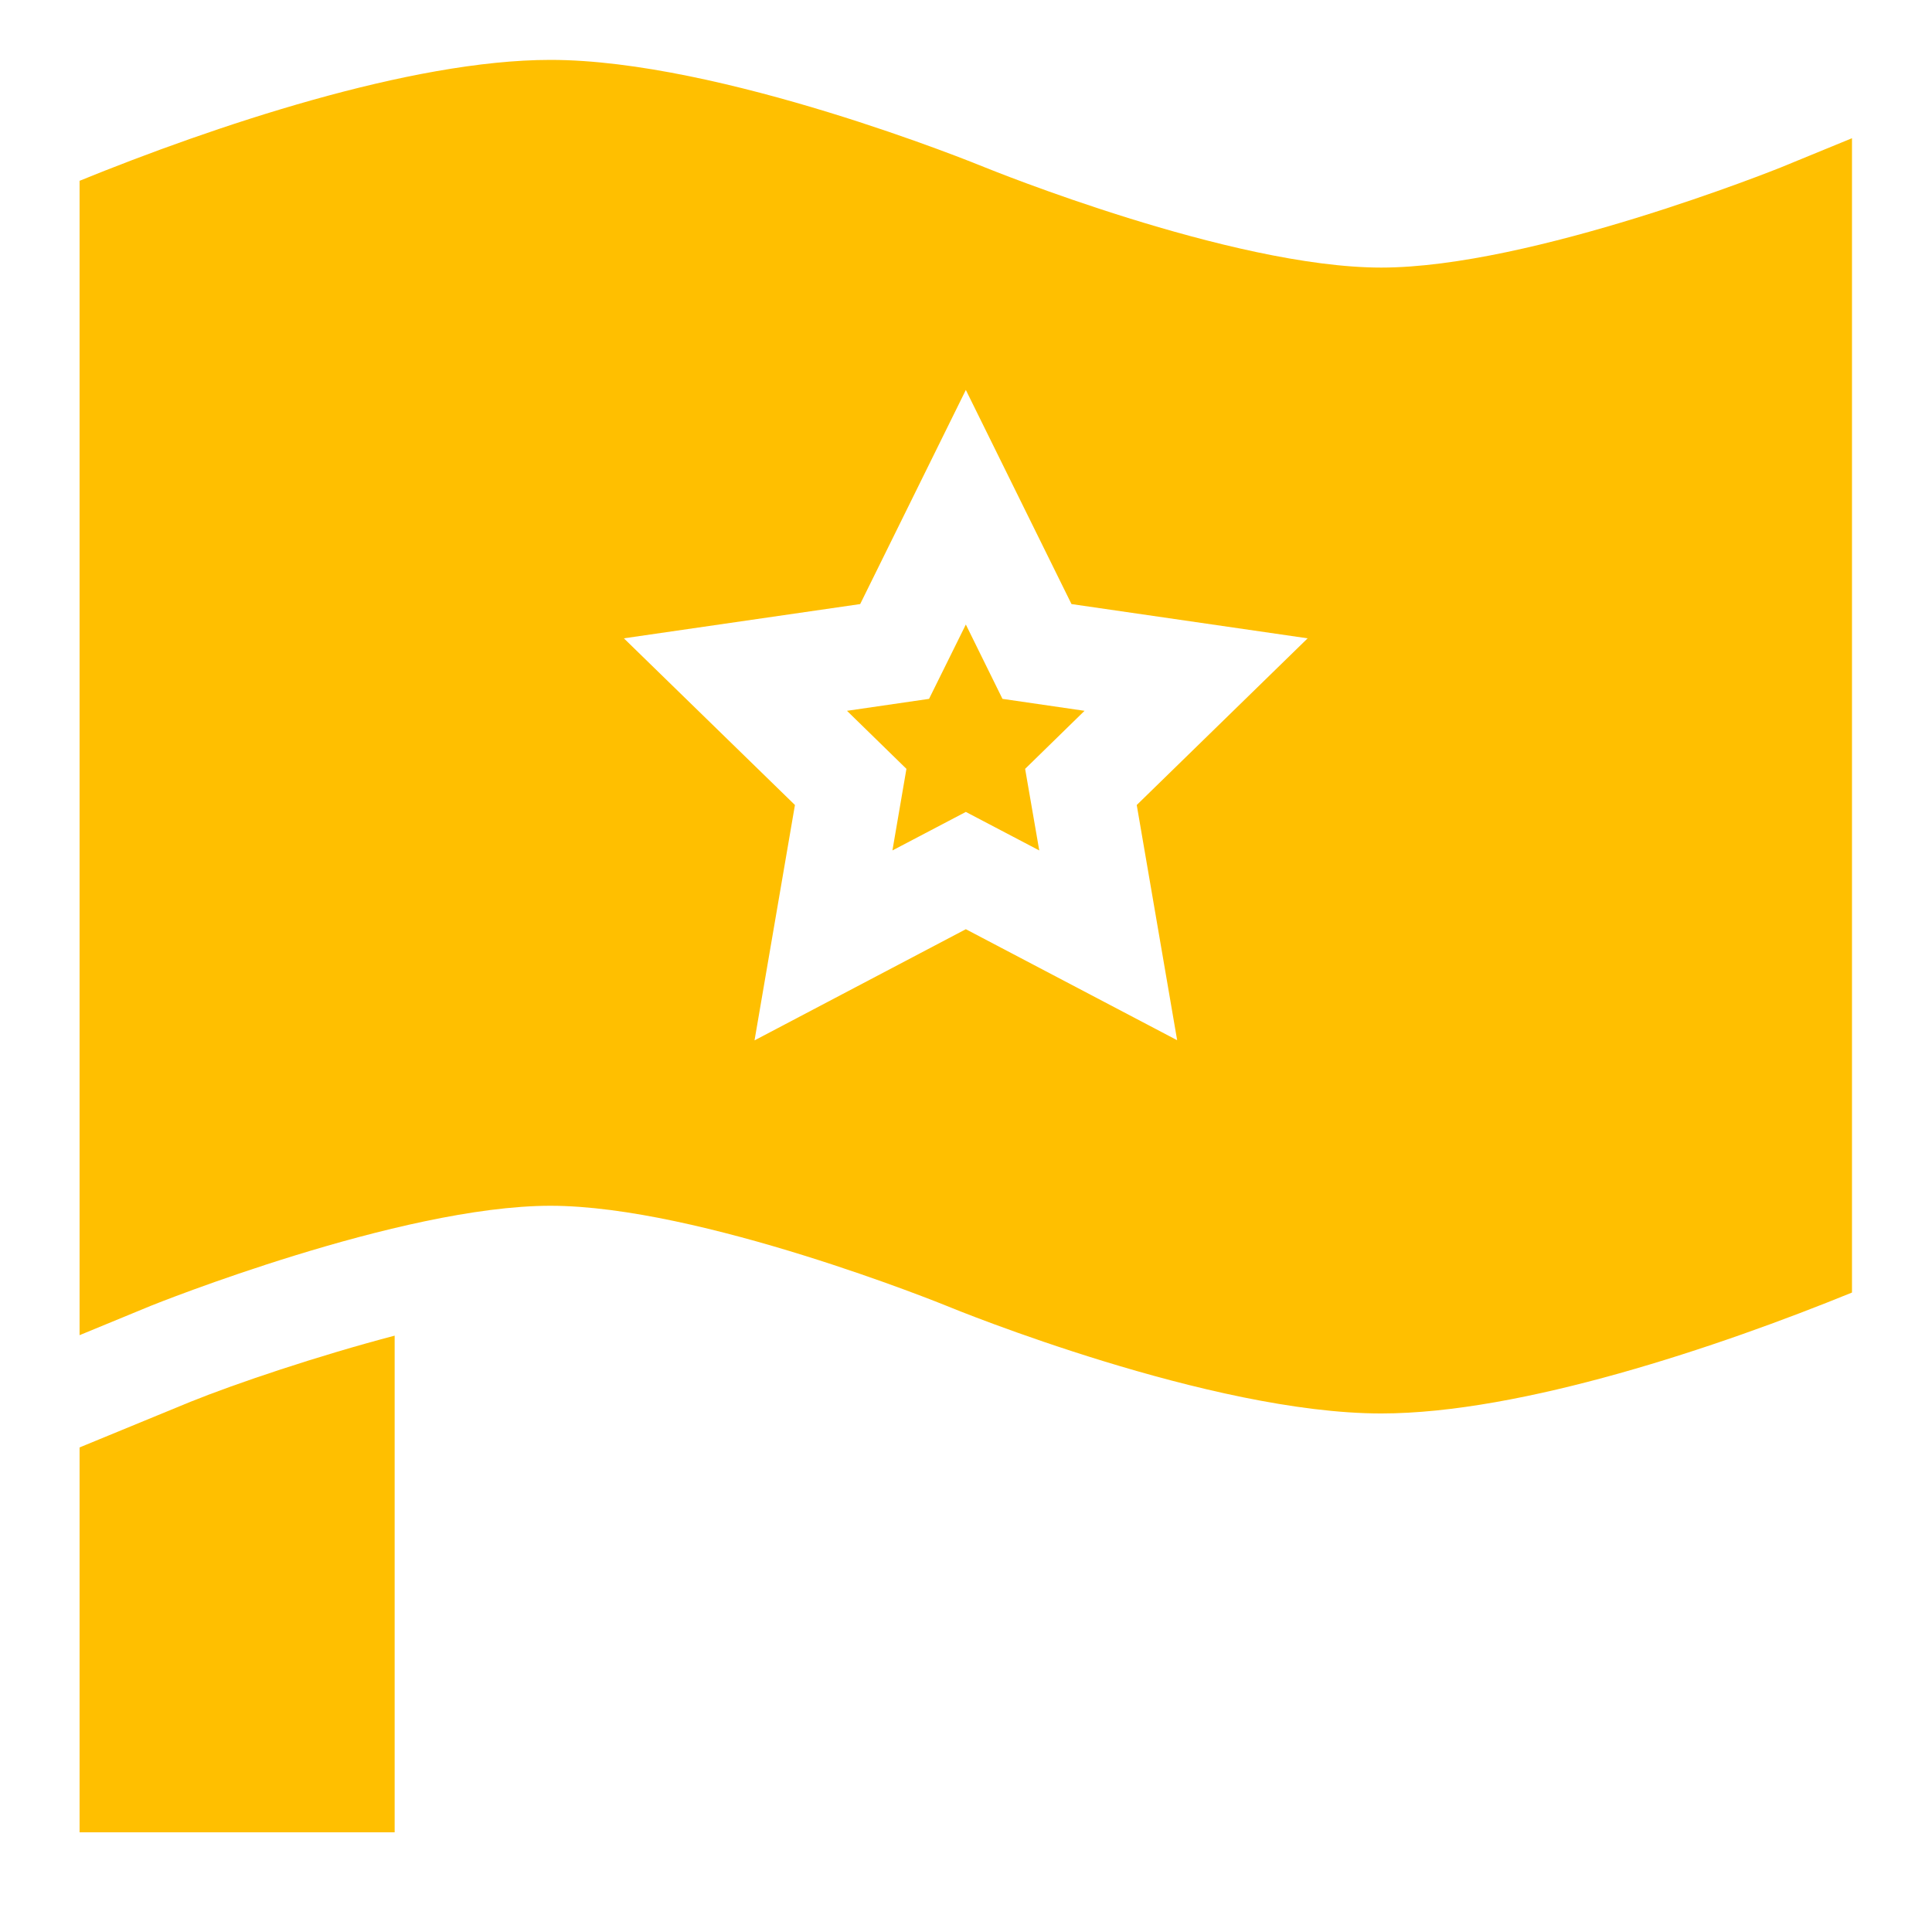
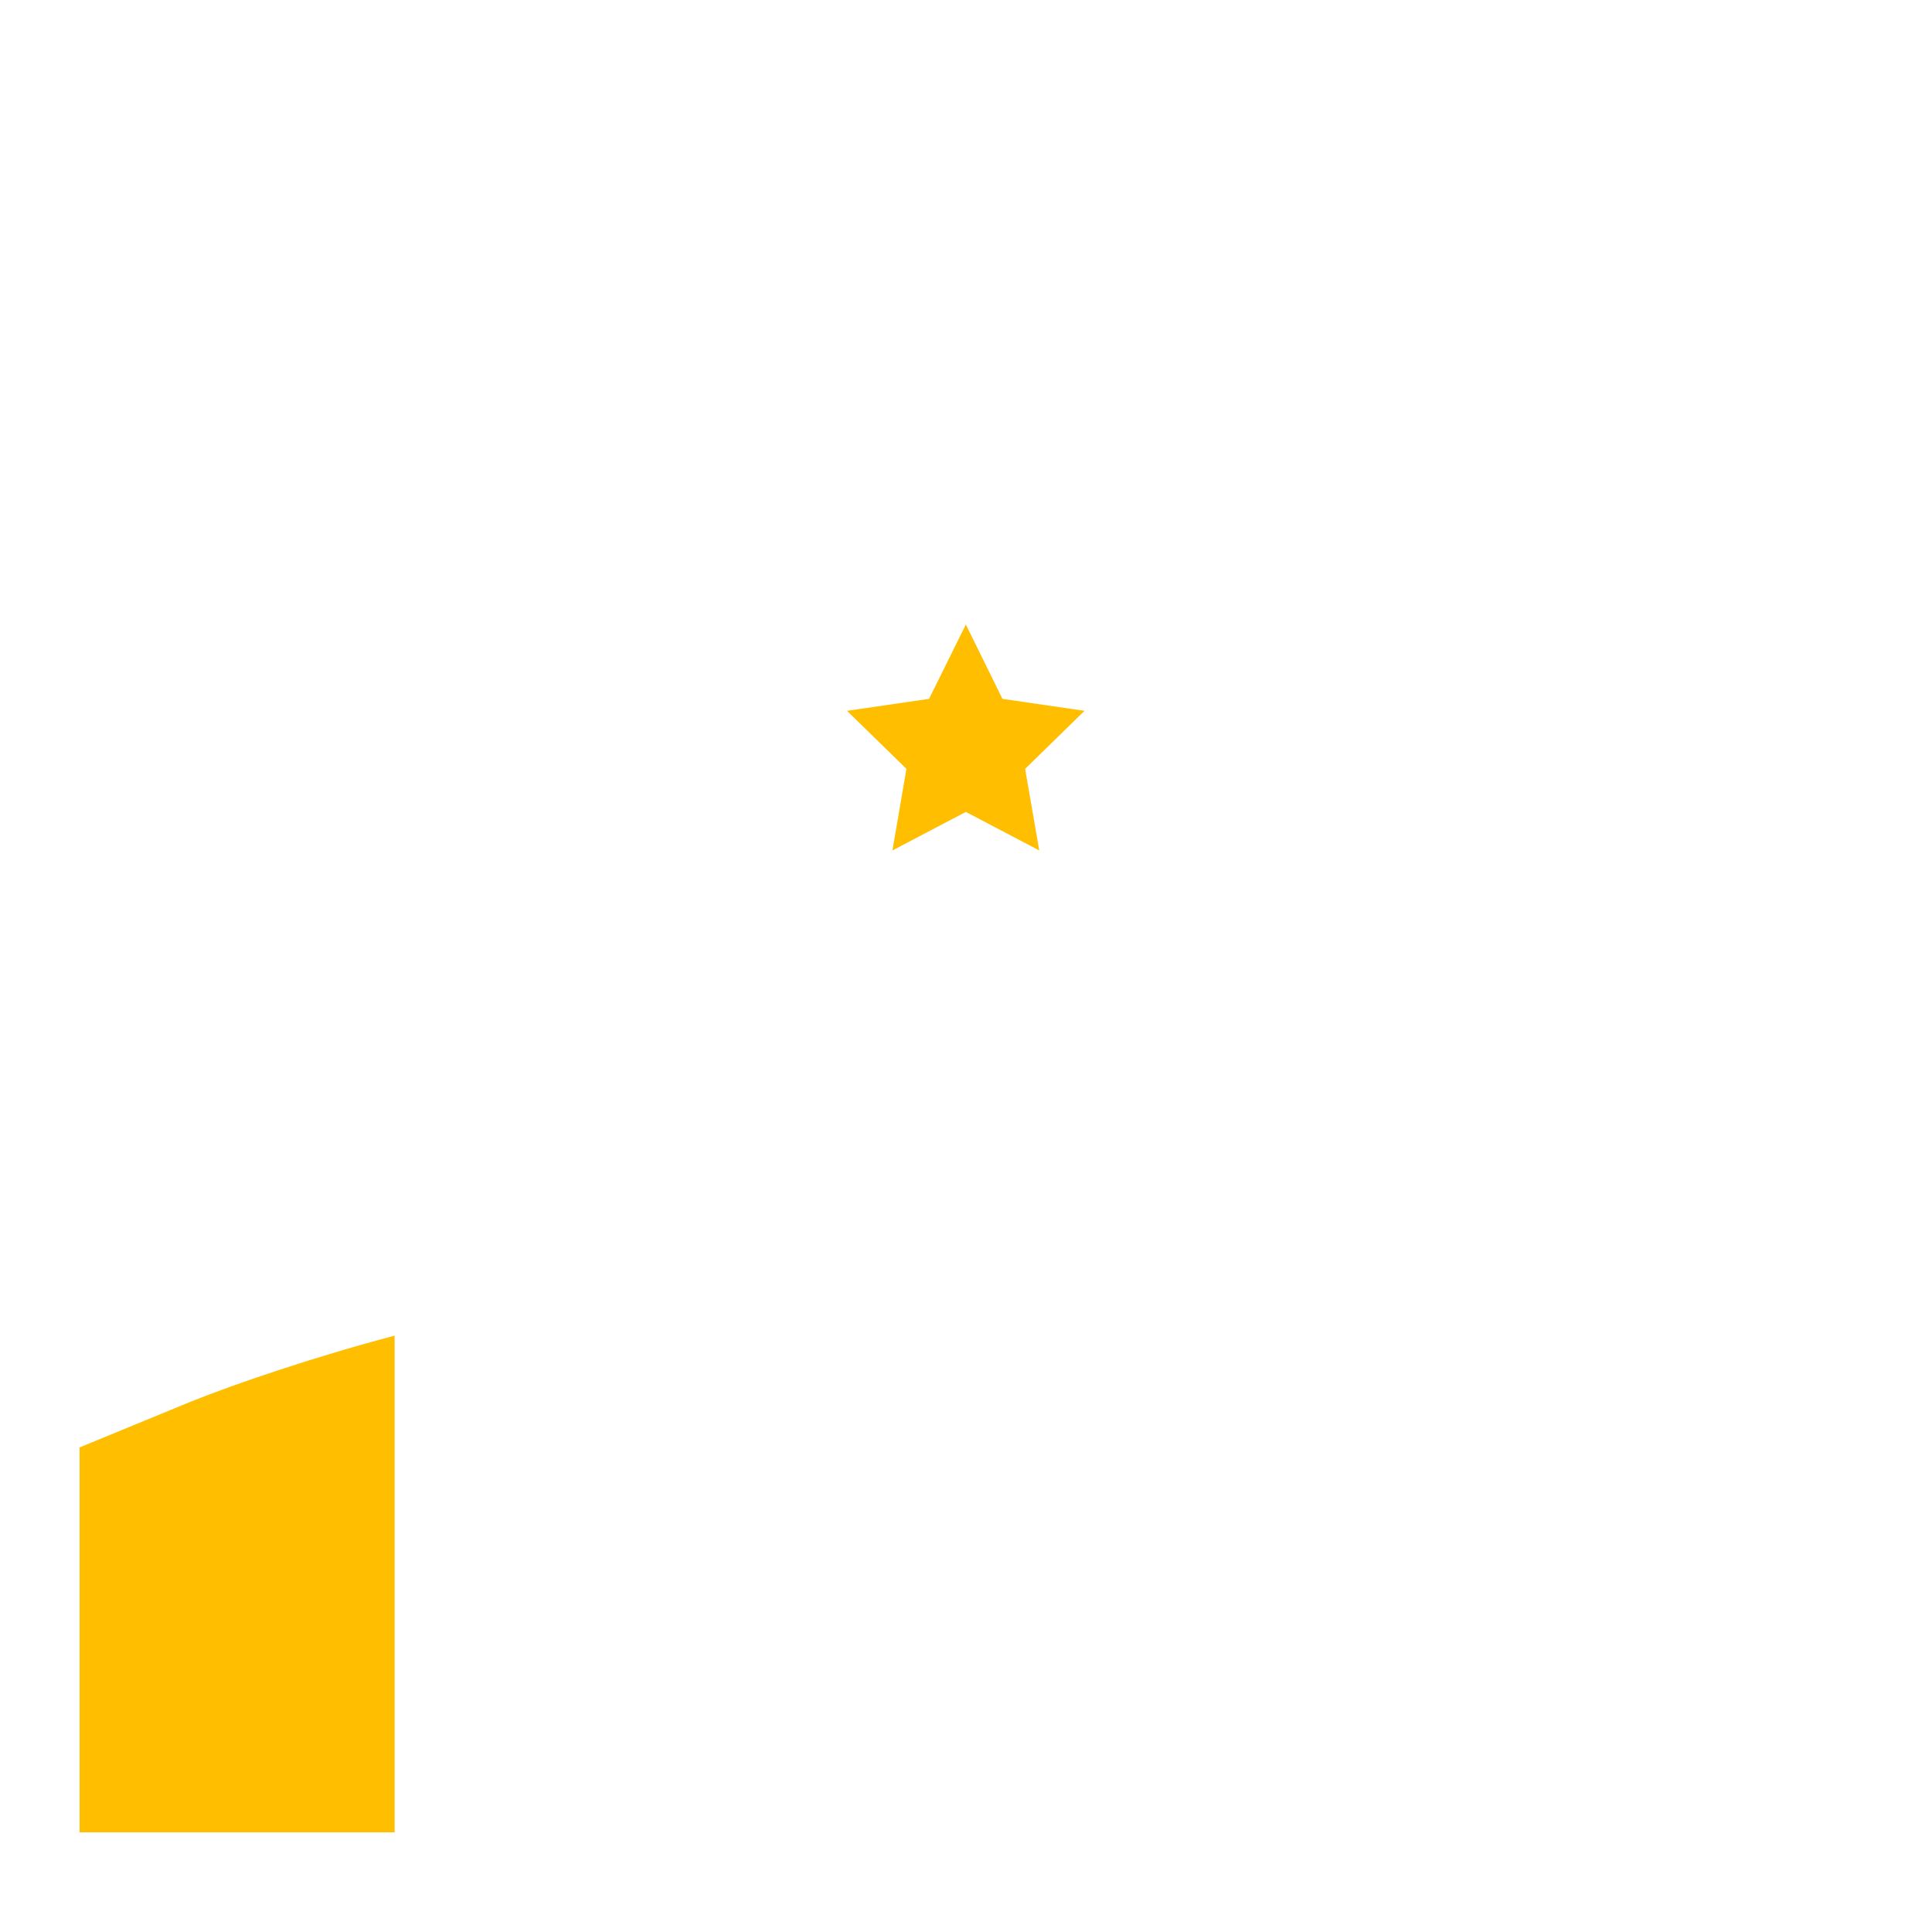
<svg xmlns="http://www.w3.org/2000/svg" width="64" zoomAndPan="magnify" viewBox="0 0 48 48" height="64" preserveAspectRatio="xMidYMid meet" version="1.0">
  <defs>
    <clipPath id="a23928f297">
-       <path d="M 1.977 1.488 L 46.059 1.488 L 46.059 36 L 1.977 36 Z M 1.977 1.488 " clip-rule="nonzero" />
-     </clipPath>
+       </clipPath>
    <clipPath id="36ab78097a">
      <path d="M 1.977 33 L 10 33 L 10 45.57 L 1.977 45.57 Z M 1.977 33 " clip-rule="nonzero" />
    </clipPath>
  </defs>
  <path fill="#ffbf00" d="M 24.906 17.363 L 23.996 15.516 L 23.082 17.363 L 21.043 17.66 L 22.52 19.102 L 22.172 21.129 L 23.996 20.172 L 25.82 21.129 L 25.469 19.102 L 26.945 17.66 Z M 24.906 17.363 " fill-opacity="1" fill-rule="nonzero" />
  <g clip-path="url(#a23928f297)">
    <path fill="#ffbf00" d="M 34.316 6.648 C 30.59 6.648 24.547 4.188 24.484 4.164 C 24.219 4.055 17.91 1.488 13.676 1.488 C 10.195 1.488 5.285 3.145 1.977 4.492 L 1.977 33.172 L 3.758 32.438 C 3.816 32.414 9.941 29.957 13.676 29.957 C 17.398 29.957 23.445 32.414 23.504 32.438 C 23.773 32.551 30.082 35.117 34.316 35.117 C 37.797 35.117 42.707 33.461 46.012 32.113 L 46.012 3.434 L 44.234 4.164 C 44.172 4.188 38.051 6.648 34.316 6.648 Z M 29.246 25.844 L 23.996 23.086 L 18.746 25.848 L 19.75 20 L 15.5 15.859 L 21.371 15.008 L 23.996 9.688 L 26.621 15.008 L 32.488 15.859 L 28.242 20 Z M 29.246 25.844 " fill-opacity="1" fill-rule="nonzero" />
  </g>
  <g clip-path="url(#36ab78097a)">
    <path fill="#ffbf00" d="M 9.805 33.184 C 7.887 33.688 5.863 34.371 4.73 34.828 L 1.977 35.961 L 1.977 45.523 L 9.805 45.523 Z M 9.805 33.184 " fill-opacity="1" fill-rule="nonzero" />
  </g>
</svg>